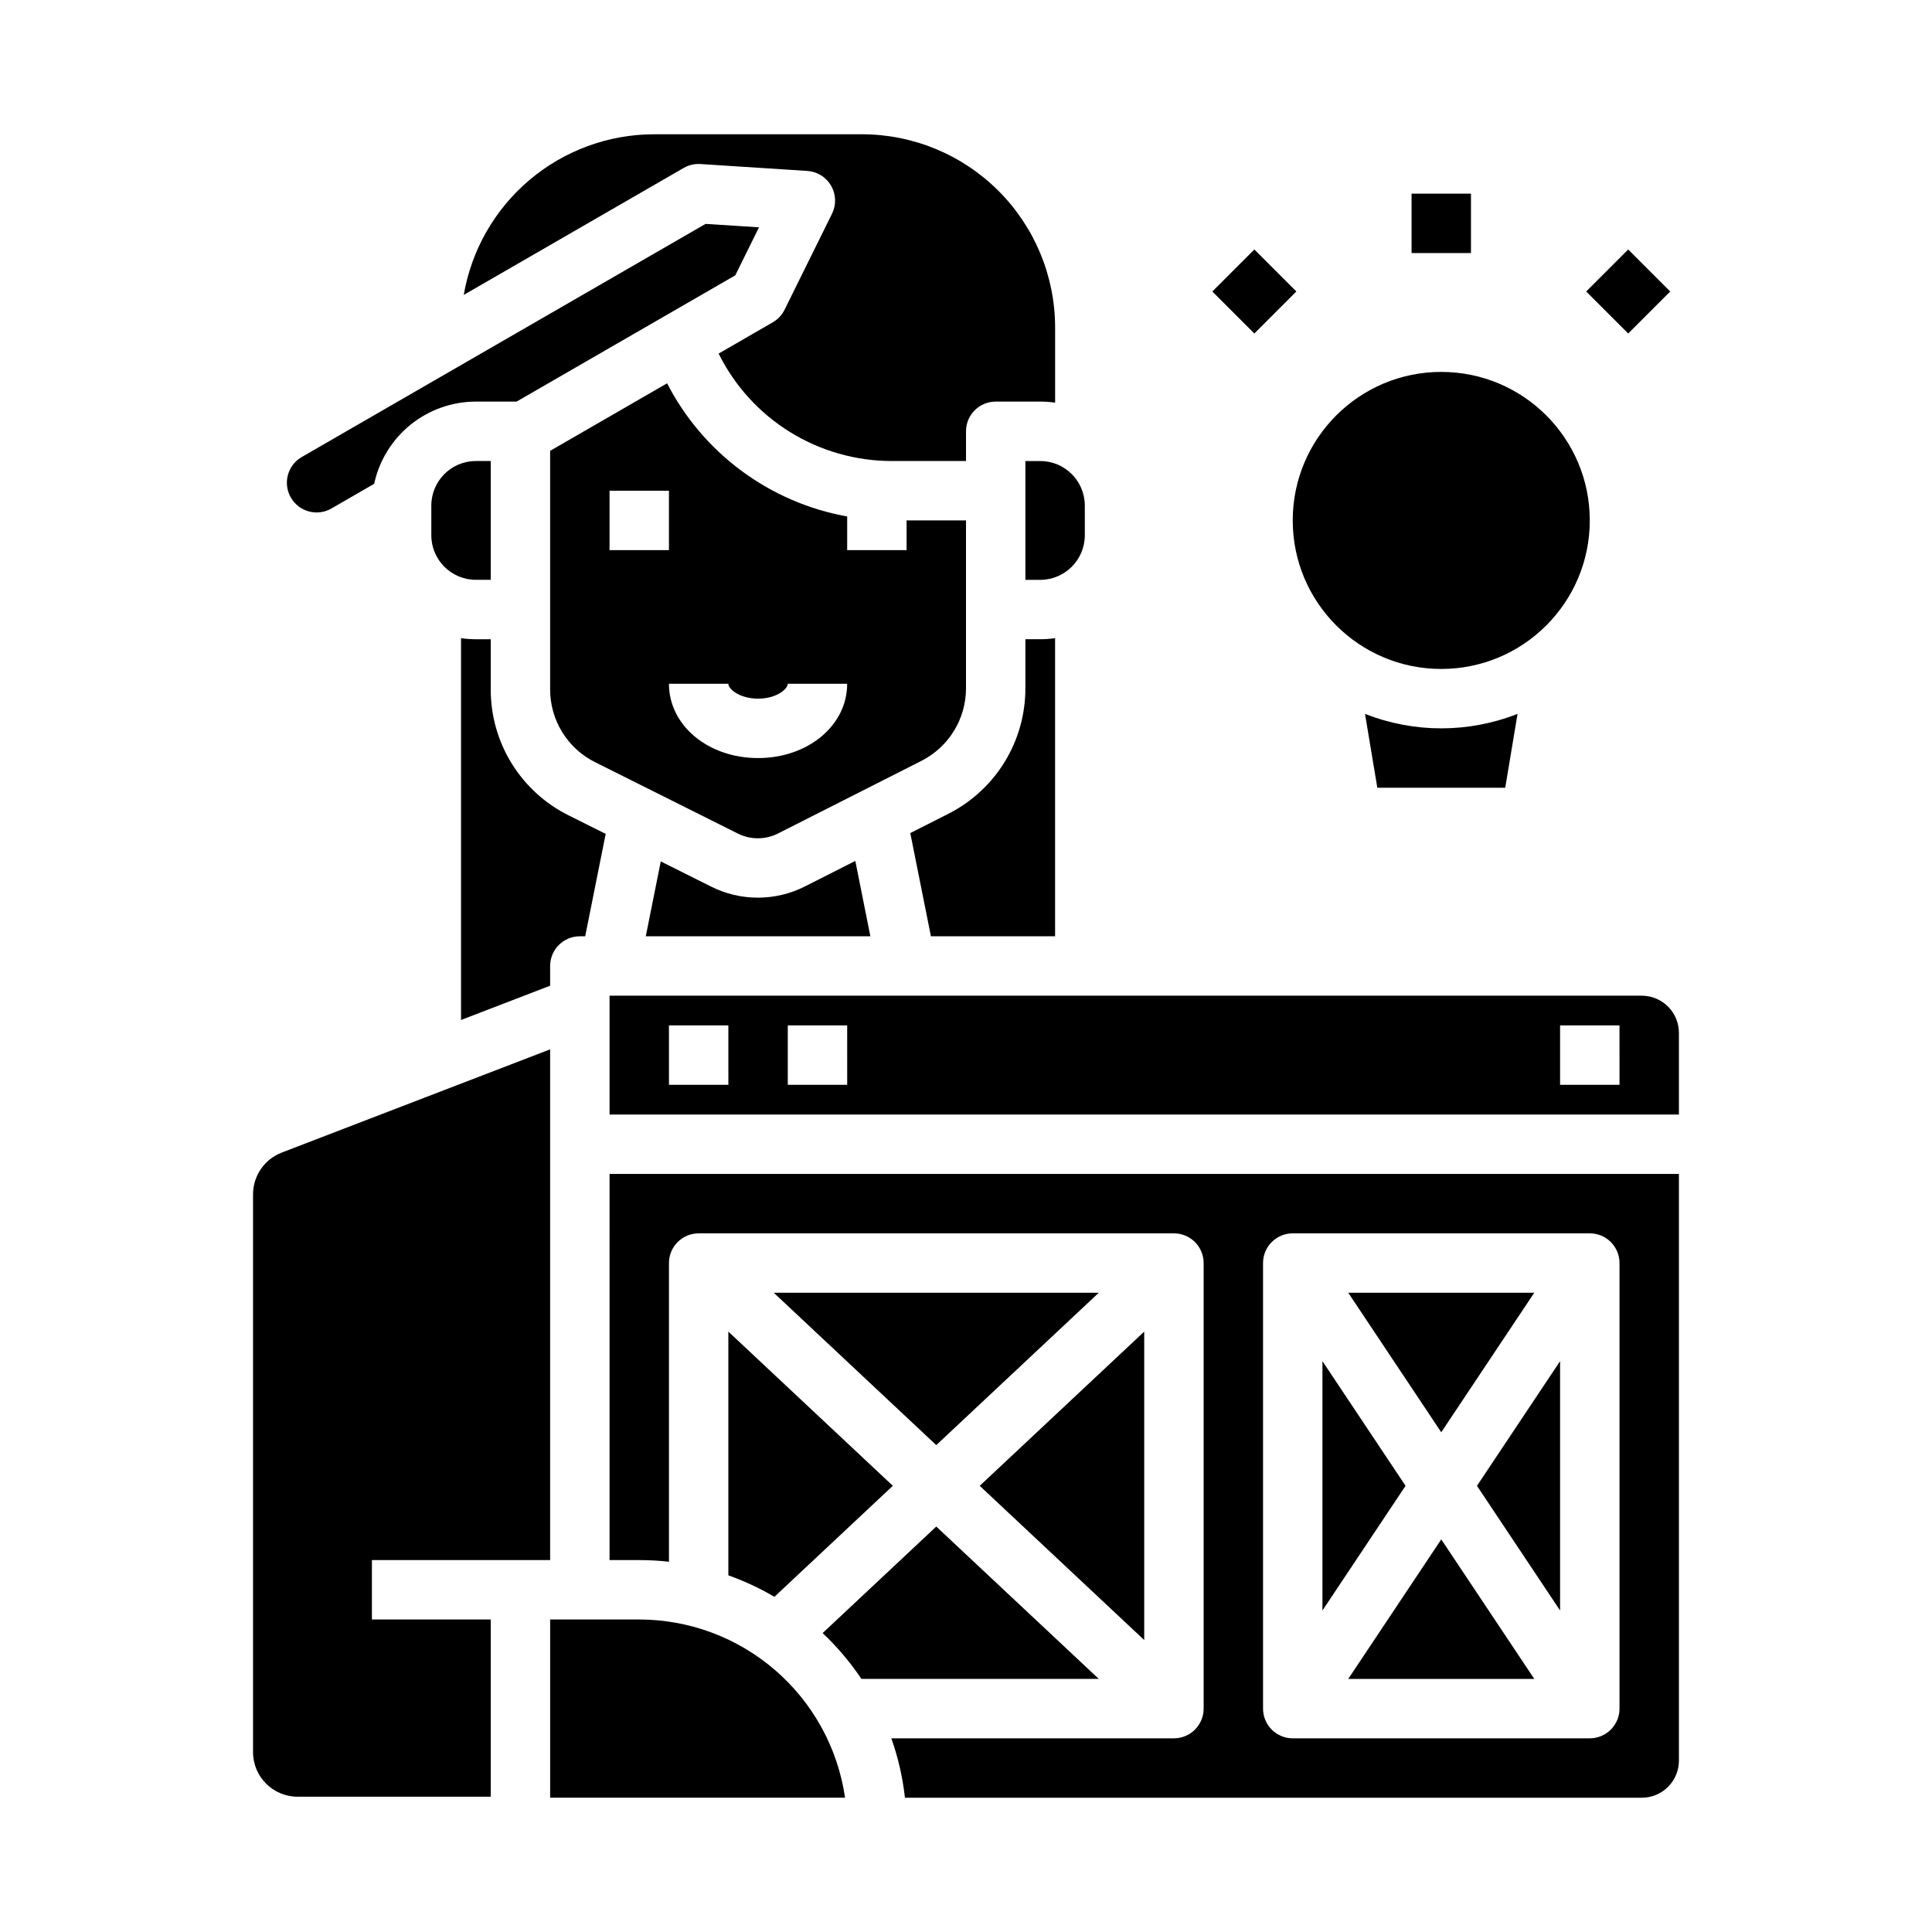
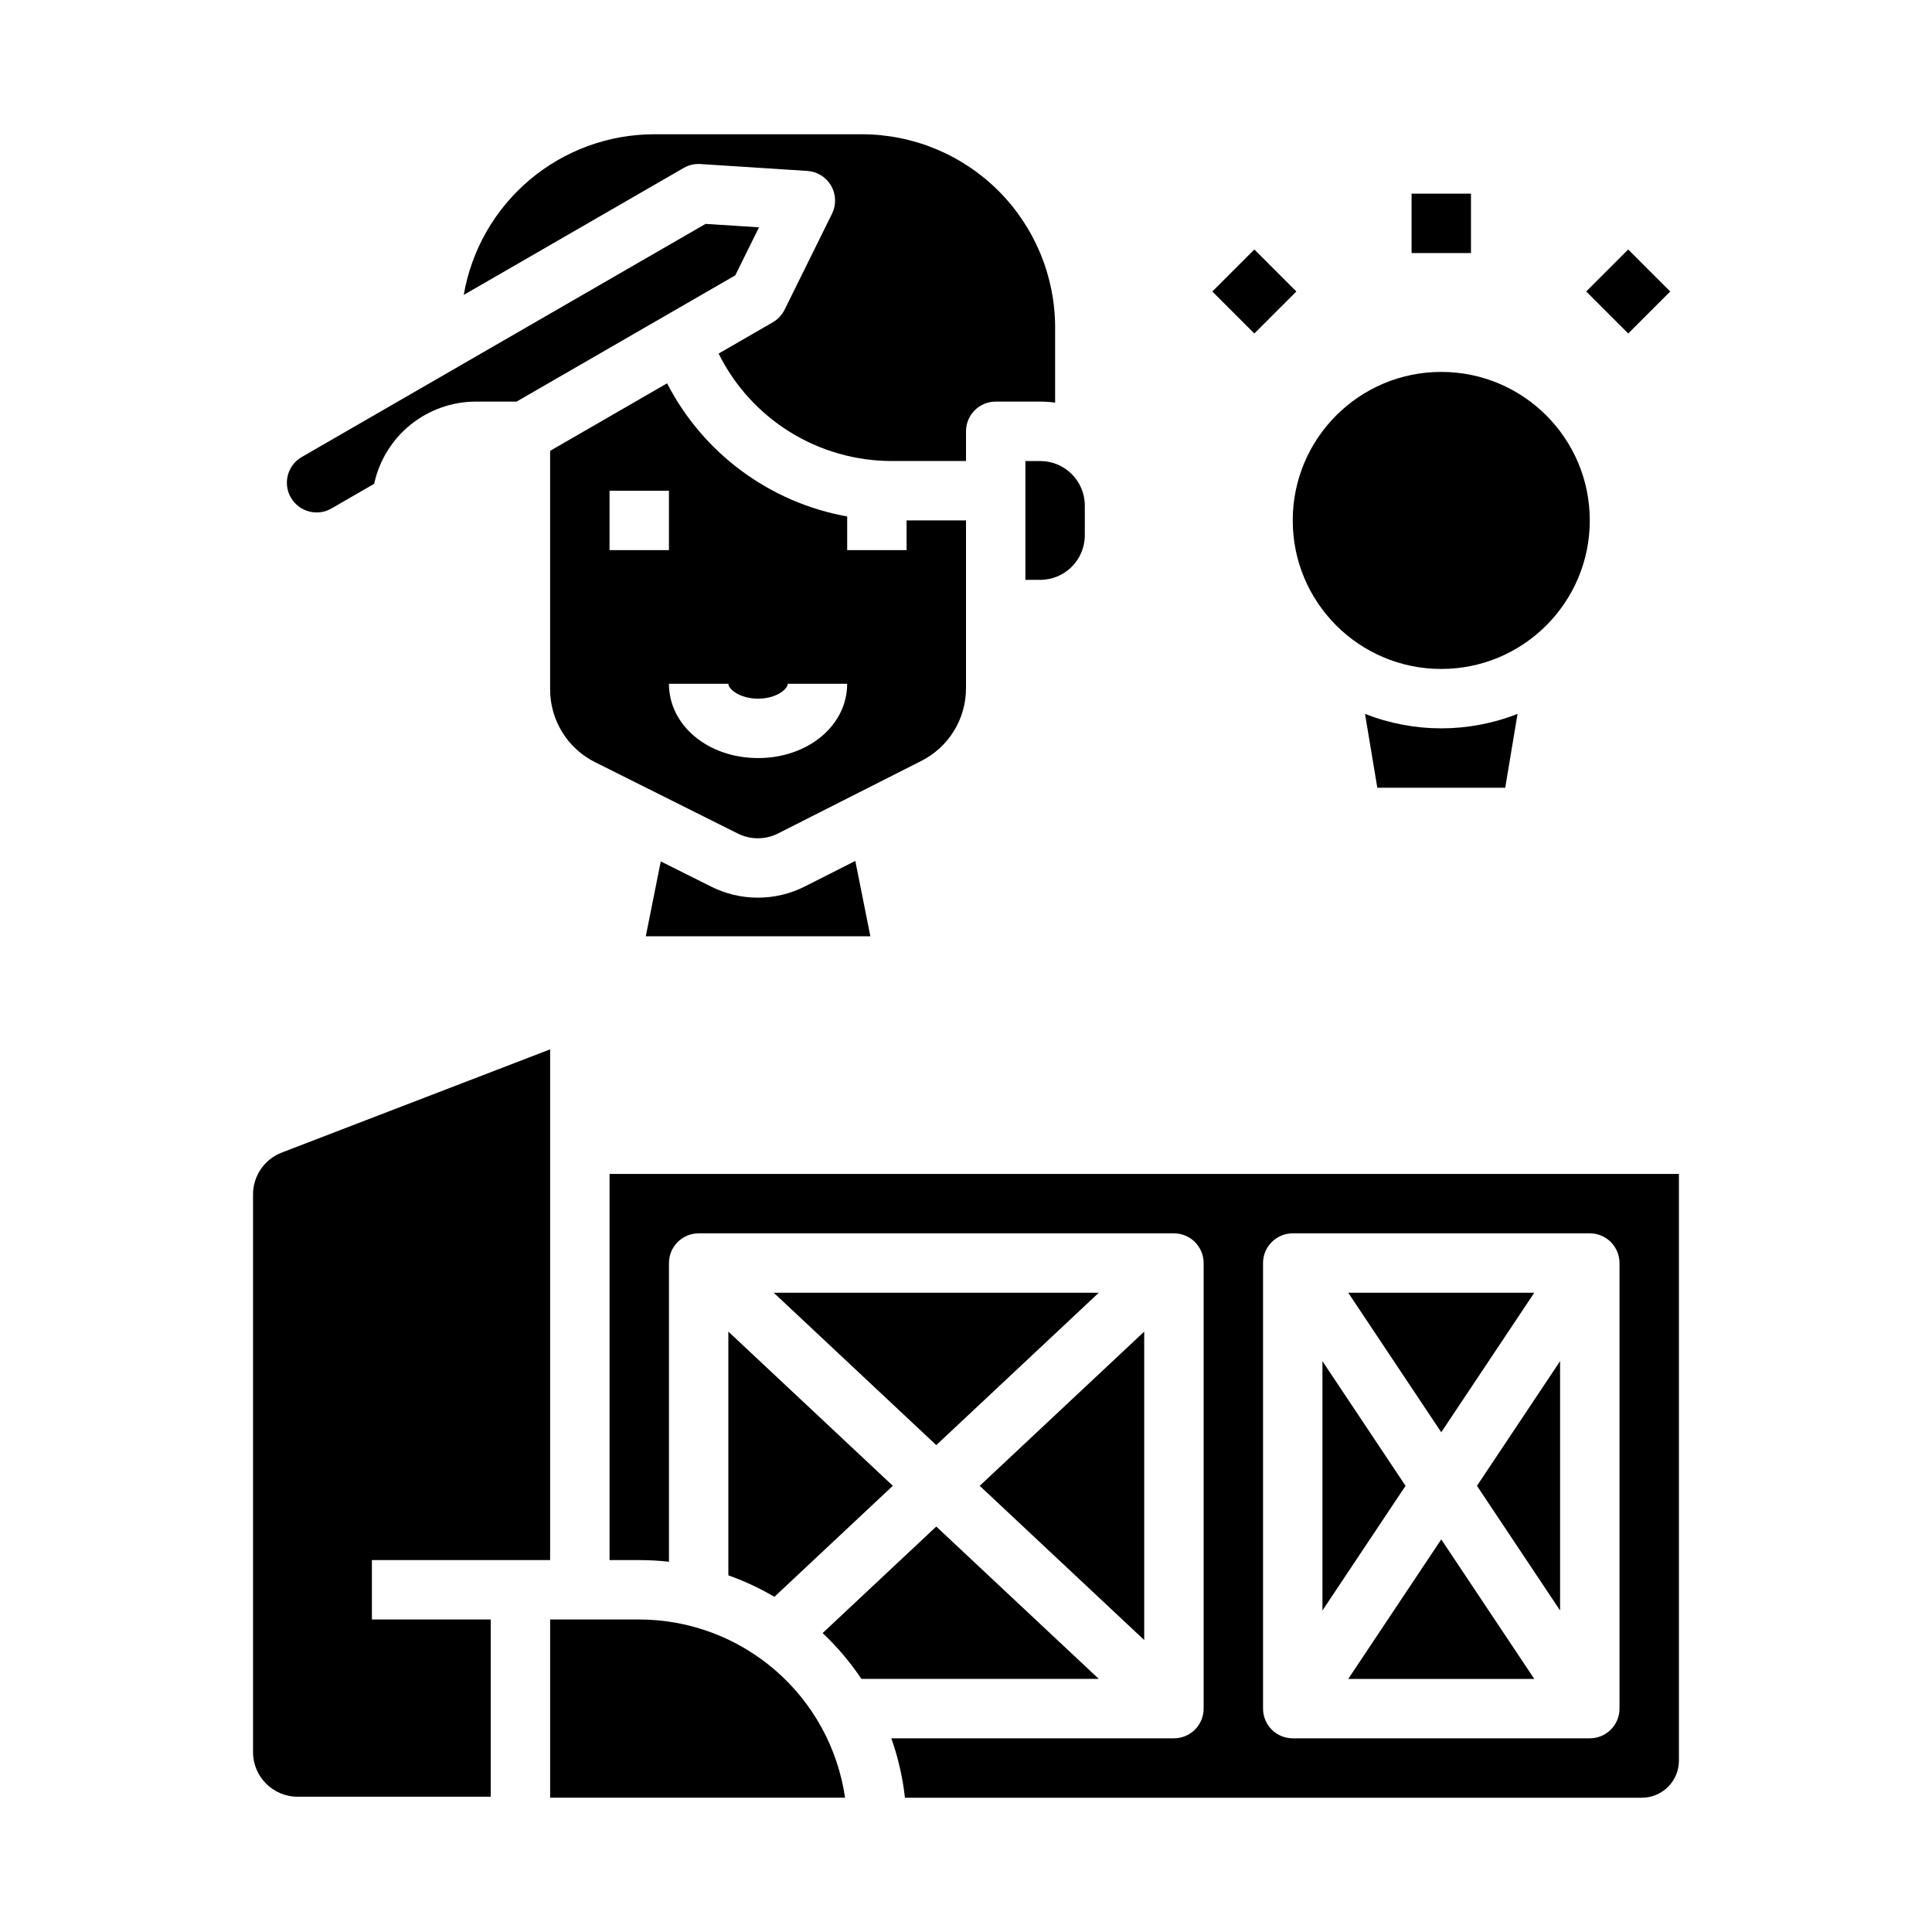
<svg xmlns="http://www.w3.org/2000/svg" fill="#000000" width="800px" height="800px" version="1.1" viewBox="144 144 512 512">
  <g>
    <path d="m231.84 278.75 11.32-6.539v0.004c1.328-6.164 4.727-11.688 9.629-15.652 4.902-3.961 11.012-6.129 17.316-6.137h10.793l57.957-33.457 6.289-12.723-14.16-0.914-107.02 61.785c-3.766 2.172-5.055 6.988-2.879 10.75 2.172 3.766 6.988 5.059 10.754 2.883z" />
    <path d="m329.62 187.47 28.324 1.828c2.629 0.168 4.996 1.641 6.312 3.918 1.312 2.281 1.406 5.066 0.238 7.426l-12.578 25.445c-0.691 1.391-1.777 2.551-3.121 3.328l-14.352 8.285h-0.004c4.238 8.547 10.777 15.742 18.883 20.773 8.109 5.031 17.457 7.699 27 7.703h19.68v-7.875c0-4.348 3.523-7.871 7.871-7.871h11.809c1.316 0 2.633 0.094 3.934 0.281v-19.961c-0.016-13.566-5.41-26.57-15.004-36.164-9.59-9.594-22.598-14.988-36.164-15.004h-55.102c-12.078 0.016-23.762 4.297-32.992 12.086-9.23 7.789-15.41 18.586-17.457 30.488l58.281-33.648c1.348-0.777 2.891-1.137 4.441-1.039z" />
    <path d="m242.56 557.44h47.23v-135.35l-71.164 27.371c-4.551 1.77-7.551 6.141-7.57 11.02v147.86c0.008 6.519 5.289 11.801 11.809 11.809h51.184v-46.965h-31.488z" />
    <path d="m392.12 526.97 43.07-40.379h-86.137z" />
    <path d="m313.41 573.18h-23.617v47.23h78.16c-1.91-13.105-8.469-25.09-18.484-33.762-10.012-8.672-22.812-13.453-36.059-13.469z" />
    <path d="m447.23 496.89-43.594 40.867 43.594 40.871z" />
-     <path d="m423.61 392.12v-79c-1.301 0.188-2.617 0.281-3.934 0.281h-3.938v12.945c0.02 6.918-1.887 13.699-5.508 19.594-3.621 5.891-8.812 10.656-14.992 13.766l-10.004 5.066 5.469 27.348z" />
    <path d="m400 326.35v-44.434h-15.746v7.871h-15.742v-8.922 0.004c-20.535-3.691-38.176-16.738-47.727-35.289l-30.996 17.895v63.176c-0.012 4.023 1.102 7.969 3.215 11.391 2.117 3.422 5.148 6.184 8.754 7.973l37.801 18.898c3.344 1.664 7.277 1.652 10.613-0.027l37.957-19.219v-0.004c3.578-1.797 6.582-4.559 8.68-7.969 2.098-3.41 3.203-7.34 3.191-11.344zm-94.465-52.305h15.742v15.742h-15.742zm39.359 70.848c-13.242 0-23.617-8.645-23.617-19.68h15.742c0 1.387 2.988 3.938 7.871 3.938s7.871-2.547 7.871-3.938h15.742c0.008 11.035-10.367 19.68-23.609 19.68z" />
    <path d="m415.74 266.18v31.488h3.938c6.516-0.008 11.801-5.293 11.809-11.809v-7.875c-0.008-6.516-5.293-11.801-11.809-11.805z" />
-     <path d="m289.79 400c0-4.348 3.527-7.875 7.875-7.875h1.418l5.43-27.137-9.793-4.894h-0.004c-6.227-3.086-11.461-7.856-15.113-13.766-3.656-5.914-5.578-12.73-5.555-19.68v-13.242h-3.938c-1.316 0-2.633-0.094-3.934-0.281v101.18l23.617-9.082z" />
-     <path d="m274.05 297.66v-31.488h-3.938c-6.519 0.004-11.801 5.289-11.809 11.805v7.875c0.008 6.516 5.289 11.801 11.809 11.809z" />
    <path d="m344.84 381.89c-4.273 0.004-8.492-0.988-12.32-2.898l-13.41-6.707-3.969 19.836h59.516l-3.992-19.969-13.375 6.773v0.004c-3.859 1.949-8.125 2.961-12.449 2.961z" />
    <path d="m494.46 504.72v66.082l22.027-33.043z" />
    <path d="m550.6 486.59h-49.301l24.648 36.977z" />
    <path d="m337.02 561.48c4.242 1.508 8.328 3.414 12.207 5.695l31.383-29.422-43.59-40.867z" />
-     <path d="m305.54 407.87v31.488h283.39v-21.648c0-2.609-1.035-5.113-2.879-6.957-1.848-1.848-4.352-2.883-6.961-2.883zm31.488 23.617h-15.746v-15.746h15.742zm31.488 0h-15.746v-15.746h15.742zm204.67 0h-15.746v-15.746h15.742z" />
    <path d="m305.54 557.44h7.871c2.629 0 5.258 0.145 7.871 0.438v-79.156c0-4.348 3.523-7.871 7.871-7.871h125.95c2.09 0 4.09 0.828 5.566 2.305 1.477 1.477 2.309 3.481 2.309 5.566v118.08c0 2.086-0.832 4.09-2.309 5.566-1.477 1.473-3.477 2.305-5.566 2.305h-74.895c1.805 5.09 3.016 10.375 3.613 15.742h195.27c2.609 0 5.113-1.035 6.961-2.883 1.844-1.844 2.879-4.348 2.879-6.957v-155.47h-283.39zm173.18-78.719c0-4.348 3.523-7.871 7.871-7.871h78.723c2.086 0 4.09 0.828 5.566 2.305 1.477 1.477 2.305 3.481 2.305 5.566v118.08c0 2.086-0.828 4.09-2.305 5.566-1.477 1.473-3.481 2.305-5.566 2.305h-78.723c-4.348 0-7.871-3.523-7.871-7.871z" />
    <path d="m392.12 548.55-30.117 28.234c3.871 3.652 7.316 7.723 10.281 12.141h62.906z" />
    <path d="m501.3 588.93h49.301l-24.652-36.977z" />
    <path d="m557.44 570.8v-66.082l-22.027 33.039z" />
    <path d="m505.74 333.18 3.266 19.582h33.895l3.266-19.582c-12.988 5.121-27.438 5.121-40.426 0z" />
    <path d="m565.31 281.92c0 21.738-17.625 39.359-39.363 39.359-21.734 0-39.359-17.621-39.359-39.359s17.625-39.359 39.359-39.359c21.738 0 39.363 17.621 39.363 39.359" />
    <path d="m518.08 195.32h15.742v15.742h-15.742z" />
    <path d="m465.28 221.25 11.133-11.133 11.133 11.133-11.133 11.133z" />
    <path d="m564.36 221.25 11.133-11.133 11.133 11.133-11.133 11.133z" />
  </g>
</svg>